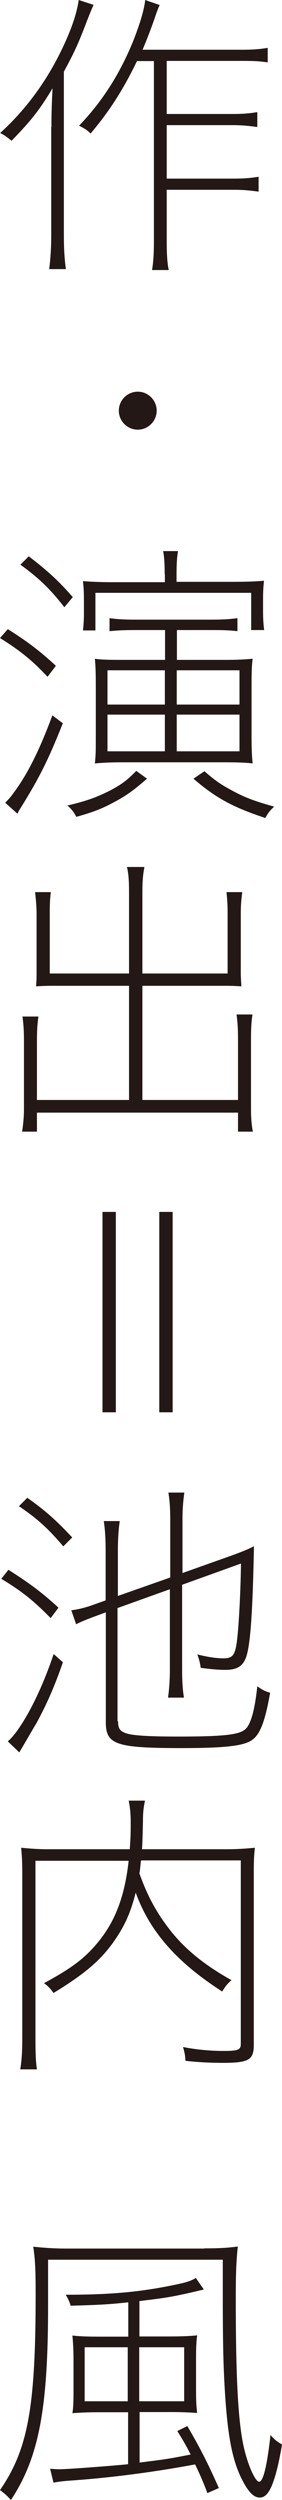
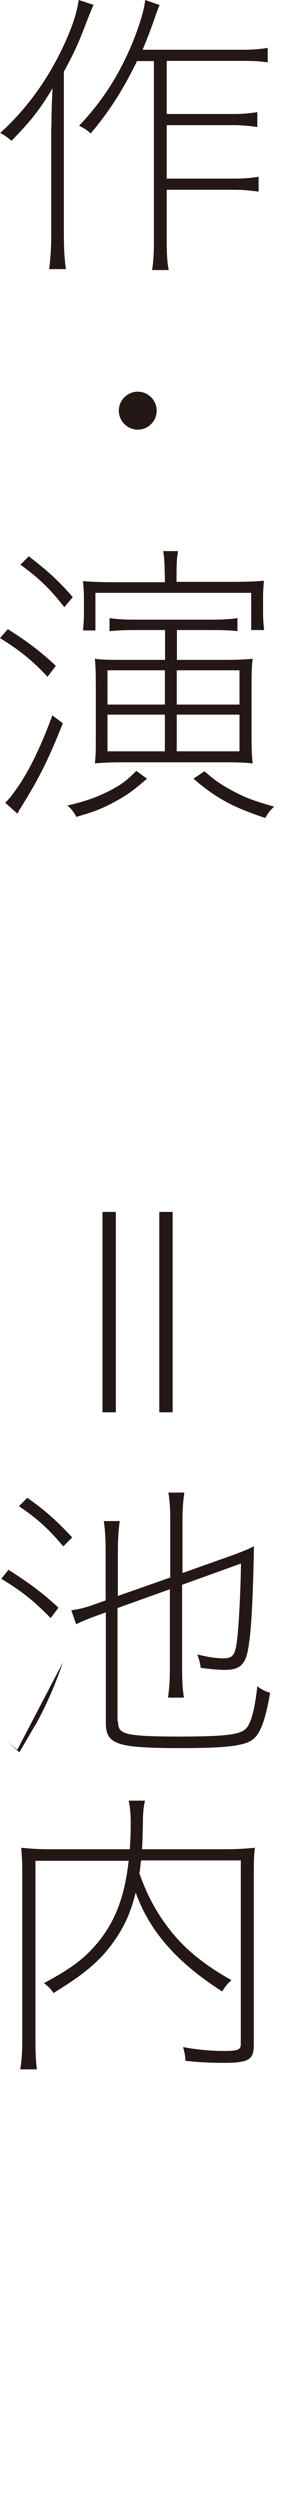
<svg xmlns="http://www.w3.org/2000/svg" id="_レイヤー_2" data-name="レイヤー 2" viewBox="0 0 15.19 134.23">
  <defs>
    <style>
      .cls-1 {
        fill: #231815;
      }
    </style>
  </defs>
  <g id="_レイヤー_1-2" data-name="レイヤー 1">
    <g>
      <path class="cls-1" d="M2.77,6.82c0-.7.02-1.31.06-2.08-.67,1.12-1.15,1.74-2.21,2.82-.26-.22-.38-.3-.61-.42,1.5-1.36,2.67-3.01,3.54-4.96.38-.86.59-1.52.69-2.18l.8.26c-.19.43-.26.62-.37.9-.42,1.1-.62,1.57-1.23,2.69v8.71c0,.74.03,1.33.11,1.89h-.9c.08-.66.11-1.2.11-1.94v-5.68ZM13.09,2.67c.54,0,.9-.03,1.33-.1v.78c-.4-.06-.7-.08-1.33-.08h-4.11v2.85h3.55c.54,0,.9-.03,1.33-.1v.8c-.45-.06-.8-.1-1.33-.1h-3.55v2.87h3.62c.54,0,.9-.03,1.33-.1v.8c-.45-.06-.8-.1-1.33-.1h-3.62v2.74c0,.7.03,1.2.11,1.57h-.9c.06-.37.1-.77.1-1.57V3.28h-.91c-.74,1.52-1.46,2.66-2.5,3.89-.18-.18-.32-.27-.62-.42,1.28-1.34,2.18-2.77,2.9-4.51.38-.96.61-1.73.66-2.24l.78.27c-.1.22-.16.38-.3.8-.18.51-.37,1.01-.62,1.6h5.43Z" />
      <path class="cls-1" d="M8.44,22.05c0,.56-.46,1.02-1.02,1.02s-1.02-.46-1.02-1.02.46-1.02,1.02-1.02,1.02.46,1.02,1.02Z" />
      <path class="cls-1" d="M.42,33.78c1.02.64,1.73,1.17,2.59,1.97l-.45.59c-.8-.86-1.49-1.42-2.56-2.08l.42-.48ZM3.39,38.82c-.8,2.02-1.31,3.01-2.29,4.58-.08.11-.1.18-.16.29l-.66-.59c.19-.19.29-.3.43-.5.75-.99,1.42-2.32,2.11-4.19l.56.42ZM3.47,32.61c-.72-.93-1.33-1.54-2.37-2.29l.45-.45c1.02.78,1.62,1.33,2.37,2.19l-.45.54ZM7.92,41.81c-.69.59-1.02.85-1.7,1.22-.7.38-1.15.56-2.11.83-.14-.27-.26-.42-.48-.61,1.02-.24,1.55-.43,2.29-.8.64-.34.91-.54,1.42-1.06l.58.42ZM8.87,30.82c0-.53-.02-.88-.08-1.23h.8c-.06.34-.08.69-.08,1.23v.42h2.87c.9,0,1.46-.02,1.84-.06-.03.3-.05.54-.05.98v.69c0,.35.02.69.06.98h-.7v-2H5.14v2.02h-.67c.03-.29.05-.59.05-.88v-.78c0-.45-.02-.69-.05-.99.3.03.93.06,1.62.06h2.79v-.42ZM7.24,33.83c-.59,0-.93.02-1.34.06v-.7c.43.06.82.08,1.34.08h4.16c.54,0,.96-.02,1.39-.08v.7c-.4-.05-.77-.06-1.39-.06h-1.87v1.6h2.61c.64,0,1.02-.02,1.47-.06-.05.35-.06.8-.06,1.54v2.59c0,.7.02,1.15.06,1.49-.42-.05-.9-.06-1.6-.06h-5.41c-.62,0-1.04.02-1.49.06.05-.46.05-.67.05-1.44v-2.72c0-.83-.02-1.14-.05-1.46.32.05.75.06,1.46.06h2.32v-1.6h-1.65ZM5.79,35.99v1.84h3.09v-1.84h-3.09ZM5.79,38.37v1.97h3.09v-1.97h-3.09ZM9.52,37.83h3.38v-1.84h-3.38v1.84ZM9.52,40.34h3.38v-1.97h-3.38v1.97ZM11,41.4c.58.5.85.69,1.38.98.75.42,1.28.62,2.39.93-.21.19-.32.32-.48.61-1.75-.58-2.66-1.07-3.87-2.11l.59-.4Z" />
-       <path class="cls-1" d="M12.26,52.27v-3.25c0-.42-.02-.74-.06-1.12h.85c-.06.43-.08.78-.08,1.14v3.2c0,.26.02.45.03.72-.46-.03-.66-.03-.93-.03h-4.4v6.13h5.15v-3.23c0-.58-.02-.93-.08-1.36h.86c-.06.4-.08.75-.08,1.36v3.7c0,.5.03.85.1,1.23h-.8v-1.02H1.99v1.02h-.8c.06-.4.1-.77.1-1.23v-3.59c0-.58-.02-.93-.08-1.36h.86c-.06.42-.08.77-.08,1.36v3.12h4.96v-6.13H2.87c-.26,0-.42,0-.93.03.03-.34.03-.5.03-.72v-3.17c0-.34-.03-.74-.08-1.17h.85c-.05.35-.06.69-.06,1.15v3.22h4.27v-4.34c0-.7-.03-1.01-.11-1.38h.94c-.08.42-.11.75-.11,1.38v4.34h4.59Z" />
      <path class="cls-1" d="M6.24,75.83h-.72v-10.76h.72v10.76ZM9.3,75.83h-.72v-10.76h.72v10.76Z" />
-       <path class="cls-1" d="M.46,84.29c1.17.74,1.84,1.25,2.69,2.03l-.42.56c-.9-.91-1.5-1.41-2.66-2.11l.38-.48ZM3.39,89.25c-.48,1.38-.88,2.26-1.44,3.3-.05.06-.34.58-.91,1.54l-.62-.59c.16-.14.27-.27.42-.46.72-.96,1.46-2.48,2.05-4.23l.51.45ZM3.41,83.03c-.83-.98-1.42-1.5-2.39-2.16l.45-.45c.98.69,1.58,1.23,2.42,2.13l-.48.48ZM6.36,92.42c0,.38.1.53.42.64.37.13,1.26.18,2.85.18,2.43,0,3.27-.1,3.59-.4.29-.26.5-1.01.64-2.3.29.21.43.27.69.35-.26,1.49-.53,2.21-.94,2.51-.43.34-1.46.46-3.83.46-3.52,0-4.08-.19-4.08-1.38v-5.91l-.35.13c-.66.24-.98.37-1.25.51l-.26-.75c.45-.06.83-.16,1.31-.34l.54-.19v-2.66c0-.62-.03-1.15-.1-1.6h.86c-.06.43-.1.94-.1,1.57v2.45l2.82-.99v-3.14c0-.54-.03-.99-.1-1.42h.86c-.06.43-.1.86-.1,1.44v2.88l2.62-.93c.58-.21.93-.35,1.23-.51-.06,3.11-.16,4.74-.32,5.55-.14.8-.46,1.09-1.22,1.09-.42,0-.9-.05-1.33-.11-.03-.26-.08-.43-.18-.72.51.13,1.01.21,1.39.21.48,0,.62-.14.72-.77.11-.69.22-2.72.24-4.32l-3.17,1.14v4.56c0,.62.03,1.09.1,1.5h-.86c.06-.43.1-.91.1-1.5v-4.32l-2.82,1.01v6.08Z" />
+       <path class="cls-1" d="M.46,84.29c1.17.74,1.84,1.25,2.69,2.03l-.42.56c-.9-.91-1.5-1.41-2.66-2.11l.38-.48ZM3.39,89.25c-.48,1.38-.88,2.26-1.44,3.3-.05.06-.34.58-.91,1.54l-.62-.59l.51.45ZM3.41,83.03c-.83-.98-1.42-1.5-2.39-2.16l.45-.45c.98.69,1.58,1.23,2.42,2.13l-.48.48ZM6.36,92.42c0,.38.1.53.42.64.37.13,1.26.18,2.85.18,2.43,0,3.27-.1,3.59-.4.29-.26.5-1.01.64-2.3.29.21.43.27.69.35-.26,1.49-.53,2.21-.94,2.51-.43.34-1.46.46-3.83.46-3.52,0-4.08-.19-4.08-1.38v-5.91l-.35.13c-.66.24-.98.37-1.25.51l-.26-.75c.45-.06.83-.16,1.31-.34l.54-.19v-2.66c0-.62-.03-1.15-.1-1.6h.86c-.06.43-.1.94-.1,1.57v2.45l2.82-.99v-3.14c0-.54-.03-.99-.1-1.42h.86c-.06.43-.1.86-.1,1.44v2.88l2.62-.93c.58-.21.93-.35,1.23-.51-.06,3.11-.16,4.74-.32,5.55-.14.8-.46,1.09-1.22,1.09-.42,0-.9-.05-1.33-.11-.03-.26-.08-.43-.18-.72.51.13,1.01.21,1.39.21.48,0,.62-.14.72-.77.11-.69.22-2.72.24-4.32l-3.17,1.14v4.56c0,.62.03,1.09.1,1.5h-.86c.06-.43.1-.91.1-1.5v-4.32l-2.82,1.01v6.08Z" />
      <path class="cls-1" d="M7.59,99.92c-.03.27-.03.37-.08.67.42,1.17.88,2.05,1.65,3.04.8,1.02,1.84,1.87,3.31,2.69-.21.18-.34.34-.5.61-2.45-1.57-3.91-3.23-4.66-5.31-.24.94-.51,1.6-.96,2.3-.77,1.2-1.63,1.97-3.47,3.09-.14-.21-.27-.35-.51-.53,1.54-.83,2.23-1.36,2.96-2.26.9-1.12,1.39-2.43,1.6-4.31H1.91v9.49c0,.86.02,1.33.08,1.71h-.9c.08-.48.11-.98.11-1.7v-8.82c0-.56-.02-.96-.06-1.38.51.05.96.08,1.46.08h4.39c.05-.77.05-.83.05-1.47,0-.38-.03-.77-.11-1.14h.88c-.08.38-.11.64-.11,1.14-.02.72-.02,1.01-.05,1.47h4.56c.51,0,.99-.03,1.52-.08-.05.4-.06.77-.06,1.34v9.27c0,.78-.29.94-1.65.94-.66,0-1.33-.03-2.03-.11-.02-.29-.03-.38-.13-.74.72.14,1.47.21,2.18.21.78,0,.93-.06.93-.37v-9.86h-5.36Z" />
-       <path class="cls-1" d="M11,120.72c.82,0,1.3-.03,1.81-.1-.08.75-.11,1.41-.11,2.79,0,4.34.13,6.63.43,7.97.22.98.62,1.87.83,1.87.22,0,.43-.88.61-2.51.22.26.35.35.62.51-.16.98-.34,1.71-.56,2.24-.19.42-.38.61-.64.61-.32,0-.62-.3-.96-.98-.59-1.15-.85-2.75-.98-6-.03-.83-.05-2.03-.05-3.71v-2.08H2.59v2.48c0,5.55-.5,8.15-2,10.42-.24-.26-.37-.37-.59-.53,1.5-2.18,1.92-4.4,1.92-10.53,0-1.36-.03-1.89-.13-2.54.58.06,1.1.1,1.78.1h7.43ZM6.88,123.62c-1.02.11-1.6.14-3.07.18-.08-.24-.14-.37-.27-.59,2.38,0,3.99-.14,5.86-.53.64-.13.88-.21,1.15-.37l.43.62c-1.7.4-1.9.43-3.47.62v1.9h1.57c.7,0,1.18-.02,1.54-.06-.05.38-.06.7-.06,1.33v1.62c0,.59.02.9.06,1.22-.38-.03-.86-.05-1.34-.05h-1.76v2.71c1.44-.18,1.52-.19,2.75-.43-.27-.53-.45-.83-.72-1.26l.54-.27c.67,1.14,1.1,1.98,1.7,3.33l-.62.27c-.22-.59-.37-.93-.66-1.54-2.24.42-4.71.74-6.88.88-.32.03-.48.05-.75.1l-.18-.75c.16.02.38.03.5.03.43,0,2.8-.18,3.7-.27v-2.79h-1.66c-.48,0-.96.02-1.34.05.05-.32.06-.62.06-1.22v-1.54c0-.61-.02-.98-.06-1.41.42.05.85.06,1.57.06h1.44v-1.84ZM4.56,126.03v2.9h2.32v-2.9h-2.32ZM9.92,128.93v-2.9h-2.42v2.9h2.42Z" />
    </g>
  </g>
</svg>